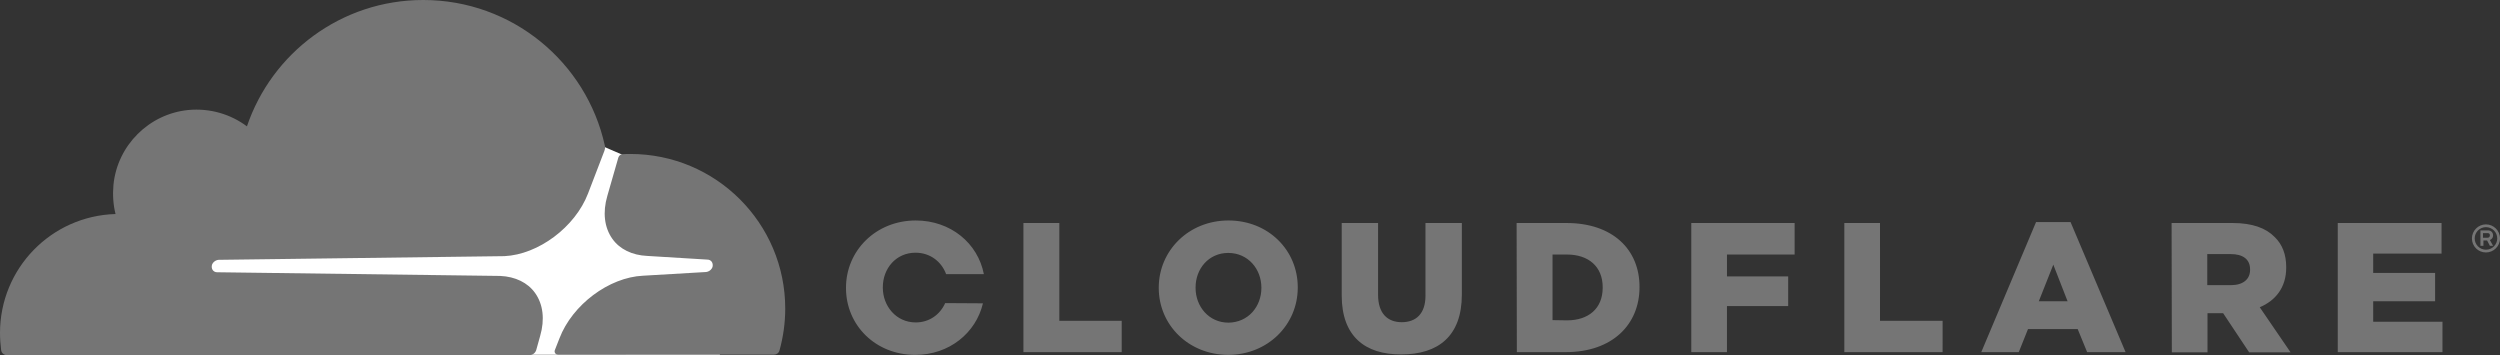
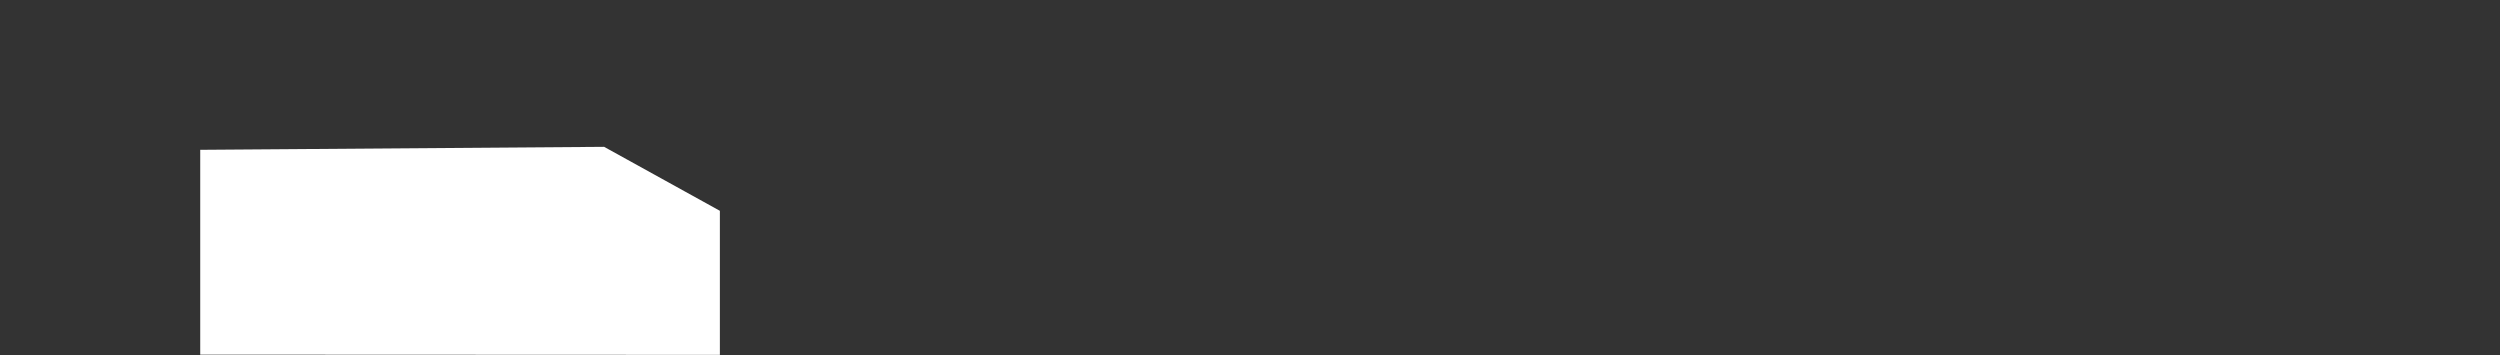
<svg xmlns="http://www.w3.org/2000/svg" xml:space="preserve" viewBox="0 0 1086.3 154.3">
  <rect x="0" y="0" width="1086.3" height="154.3" fill="#333333" stroke="none" />
-   <path fill="#757575" d="M1080.2 109.7c-3.4 0-6.1-2.7-6.1-6.1 0-3.3 2.7-6.1 6.1-6.1 3.3 0 6.1 2.7 6.1 6.1s-2.8 6.1-6.1 6.1m0-11c-2.7 0-4.9 2.2-4.9 4.9s2.2 4.9 4.9 4.9 4.9-2.2 4.9-4.9-2.2-4.9-4.9-4.9m3.1 8.1h-1.4l-1.2-2.3h-1.6v2.3h-1.3v-6.7h3.2c1.4 0 2.3.9 2.3 2.2 0 1-.6 1.7-1.4 2zm-2.4-3.5c.5 0 1-.3 1-1 0-.8-.4-1-1-1h-2v2zm-620.6 36.1h27.1V153h-42.7V96.9h15.6zm43.2-14.3v-.1c0-16.1 13-29.2 30.3-29.2s30.1 12.9 30.1 29v.2c0 16.1-13 29.2-30.3 29.2-17.2-.1-30.1-13-30.1-29.1m44.6 0v-.1c0-8.1-5.8-15.1-14.4-15.1-8.5 0-14.2 6.9-14.2 15v.2c0 8.1 5.8 15.1 14.3 15.1 8.6-.1 14.3-7 14.3-15.1m34.9 3.3V96.9h15.8v31.2c0 8.1 4.1 11.9 10.3 11.9s10.3-3.7 10.3-11.5V96.9h15.8V128c0 18.1-10.3 26-26.3 26-15.9.1-25.9-8-25.9-25.6m76-31.5h21.7c20 0 31.7 11.5 31.7 27.7v.2c0 16.2-11.8 28.2-32 28.2h-21.3zm21.9 42.3c9.3 0 15.5-5.1 15.5-14.2v-.2c0-9-6.2-14.2-15.5-14.2h-6.3v28.5zm98.9-28.6h-29.4v9.5H777V133h-26.6v20h-15.5V96.9h44.9zm37.1 28.8h27.2V153h-42.7V96.9h15.5zm67.8-42.9h15l23.9 56.5h-16.7l-4.1-10h-21.6l-4 10h-16.3zm13.7 34.4-6.2-15.9-6.3 15.9zm45.2-34h26.5c8.6 0 14.5 2.2 18.3 6.1 3.3 3.2 5 7.5 5 13.1v.2c0 8.6-4.6 14.3-11.5 17.2l13.4 19.6h-18l-11.3-17h-6.8v17h-15.5zm25.8 27c5.3 0 8.3-2.6 8.3-6.6v-.3c0-4.4-3.2-6.6-8.4-6.6h-10.2v13.5zm91.5-13.7h-29.7v8.4h26.9v12.3h-26.9v8.9h30.1V153h-45.5V96.9h45.1zm-650.2 21.5c-2.2 4.9-6.8 8.4-12.8 8.4-8.5 0-14.3-7.1-14.3-15.1v-.2c0-8.1 5.7-15 14.2-15 6.4 0 11.3 3.9 13.3 9.3h16.4c-2.6-13.4-14.4-23.3-29.6-23.3-17.3 0-30.3 13.1-30.3 29.2v.2c0 16.1 12.8 29 30.1 29 14.8 0 26.4-9.6 29.4-22.4z" class="st0" />
-   <path fill="#fff" d="M262.5 63.8 87 65.1v89l225.8.1V91.6L269.9 67z" />
-   <path fill="#757575" d="M234.7 146c2.1-7.2 1.3-13.8-2.2-18.7-3.2-4.5-8.6-7.1-15.1-7.4l-123.1-1.6c-.8 0-1.5-.4-1.9-1s-.5-1.4-.3-2.2c.4-1.2 1.6-2.1 2.9-2.2l124.2-1.6c14.7-.7 30.7-12.6 36.3-27.2l7.1-18.5c.3-.8.4-1.6.2-2.4C254.8 27 222.5 0 183.9 0c-35.6 0-65.8 23-76.6 54.9-7-5.2-15.9-8-25.5-7.1C64.7 49.5 51 63.2 49.3 80.3c-.4 4.4-.1 8.7.9 12.7C22.3 93.8 0 116.6 0 144.7c0 2.5.2 5 .5 7.5.2 1.2 1.2 2.1 2.4 2.1h227.2c1.3 0 2.5-.9 2.9-2.2zm39.2-79.1c-1.1 0-2.3 0-3.4.1-.8 0-1.5.6-1.8 1.4l-4.8 16.7c-2.1 7.2-1.3 13.8 2.2 18.7 3.2 4.5 8.6 7.1 15.1 7.4l26.2 1.6c.8 0 1.5.4 1.9 1s.5 1.5.3 2.2c-.4 1.2-1.6 2.1-2.9 2.2l-27.3 1.6c-14.8.7-30.7 12.6-36.3 27.2l-2 5.1c-.4 1 .3 2 1.4 2h93.8c1.1 0 2.1-.7 2.4-1.8 1.6-5.8 2.5-11.9 2.5-18.2 0-37.1-30.1-67.2-67.3-67.2" class="st0" />
+   <path fill="#fff" d="M262.5 63.8 87 65.1v89l225.8.1V91.6z" />
</svg>